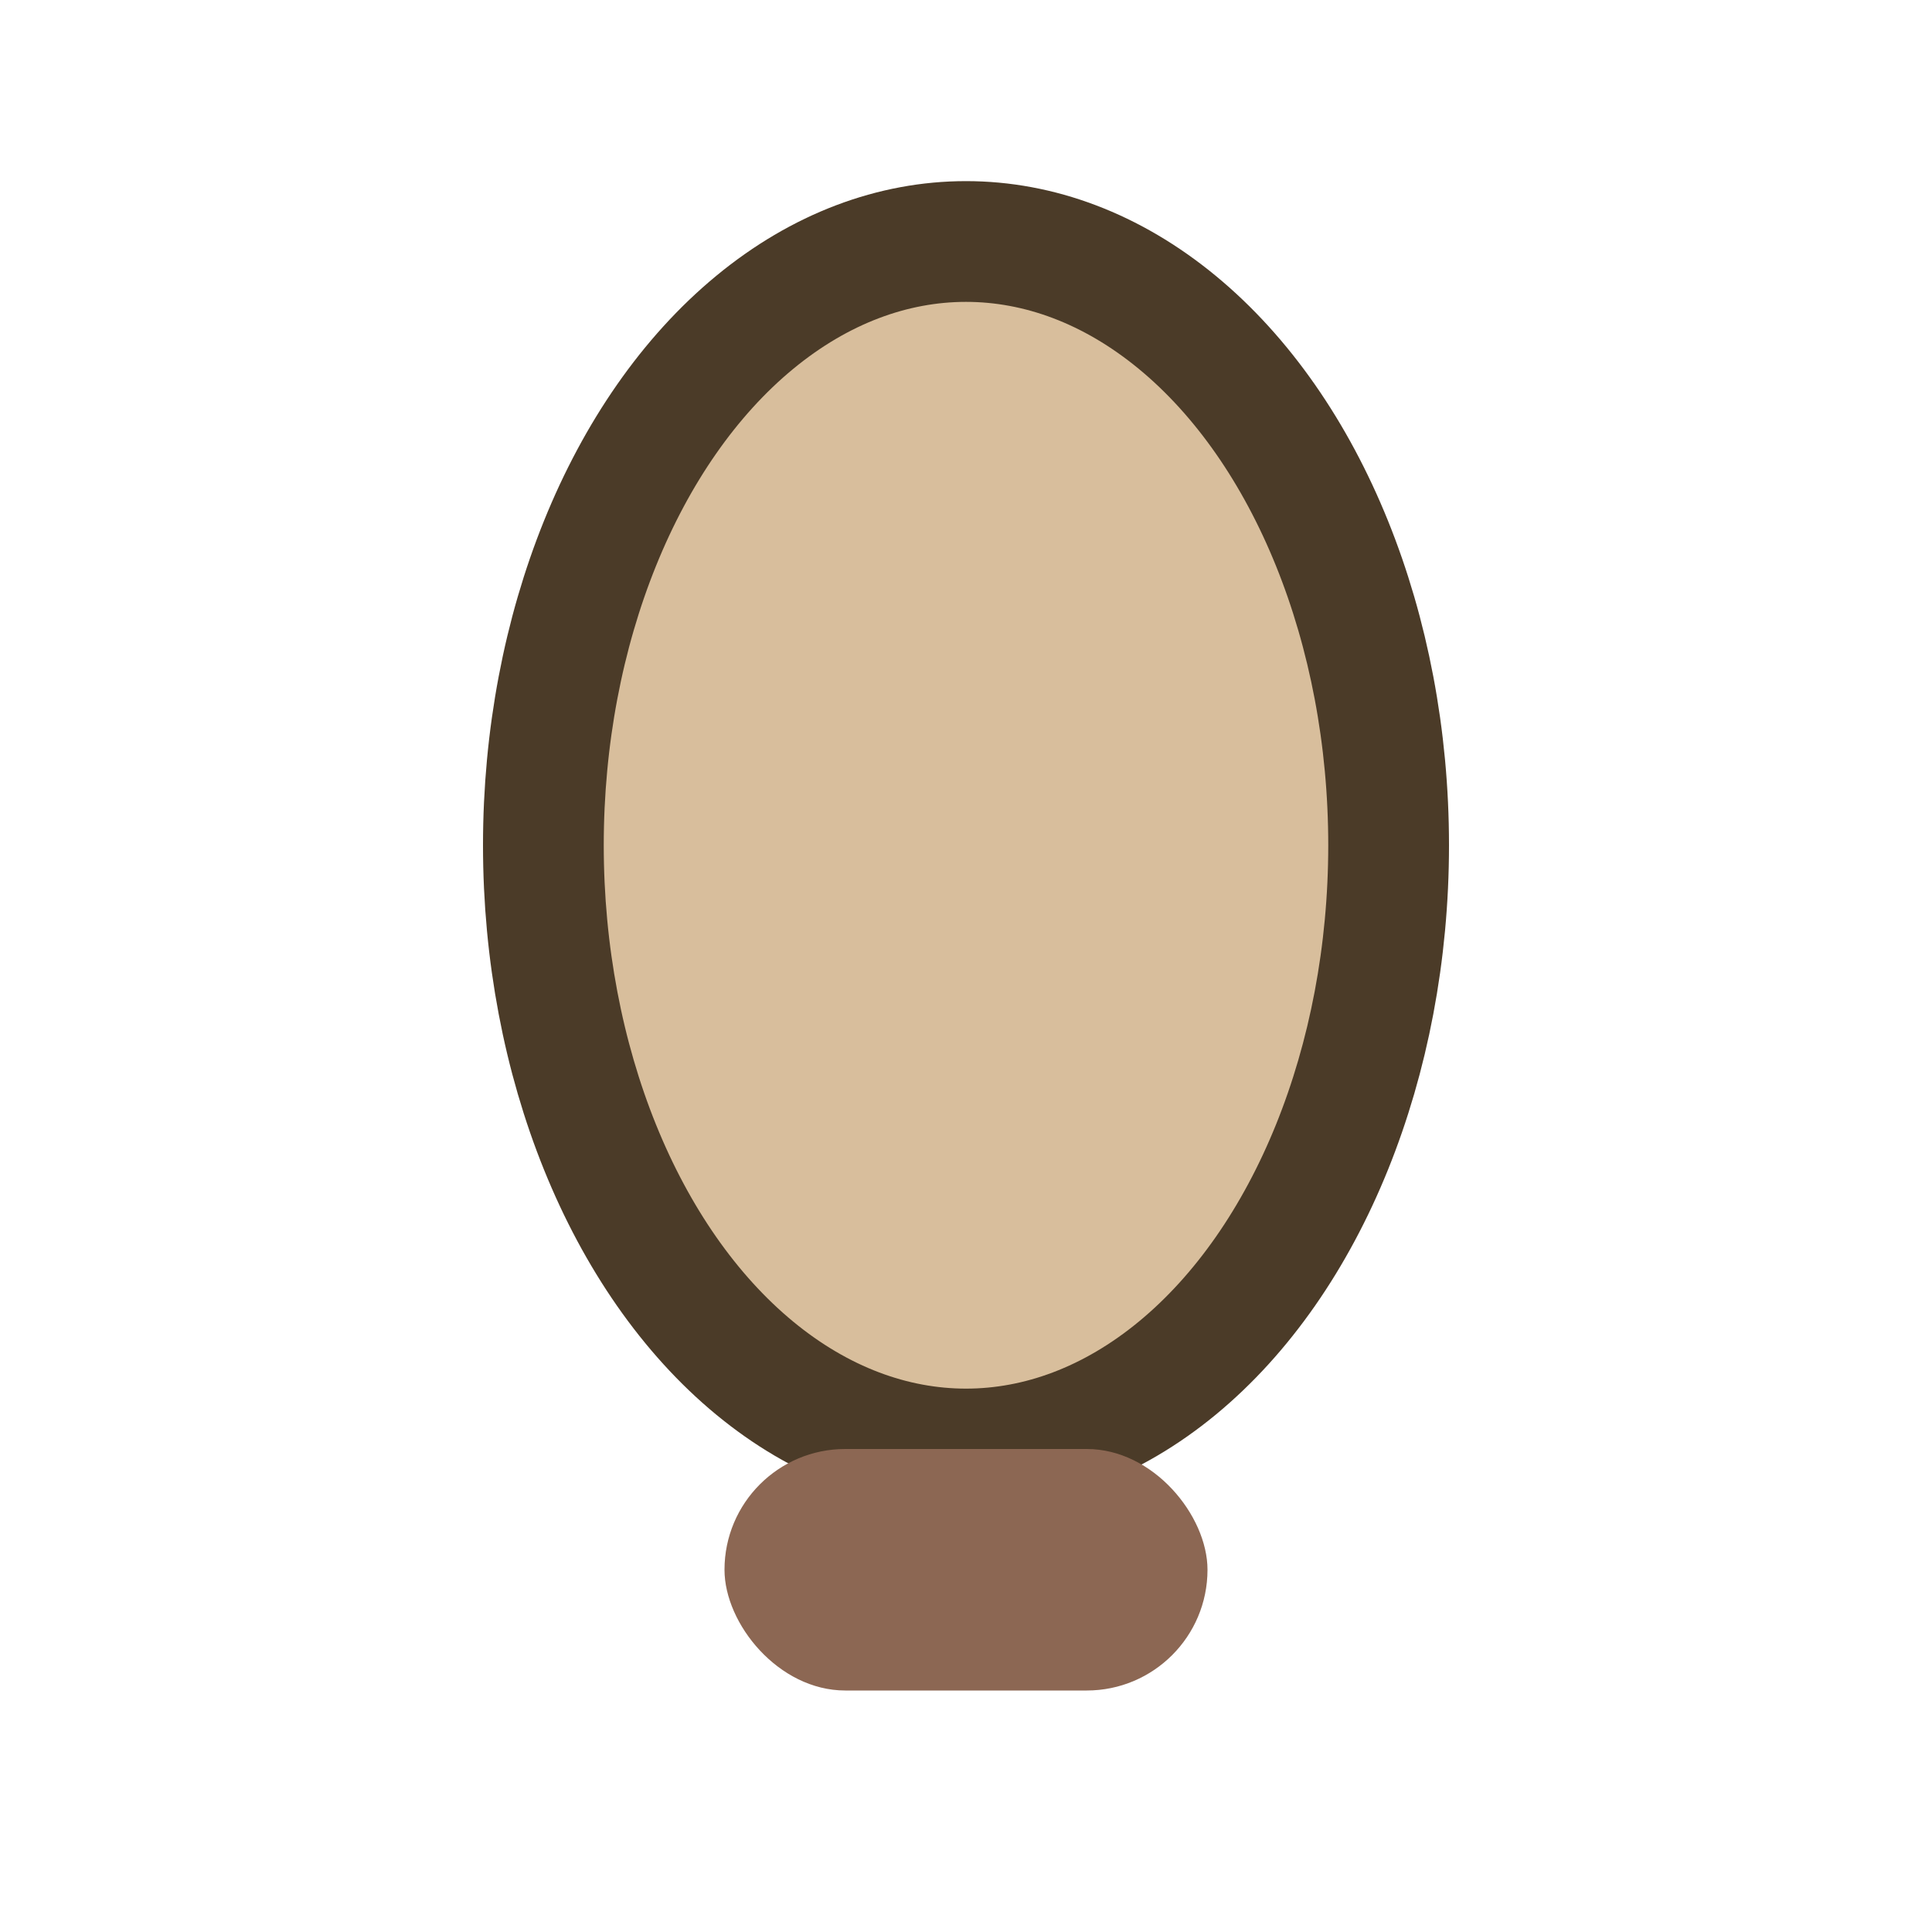
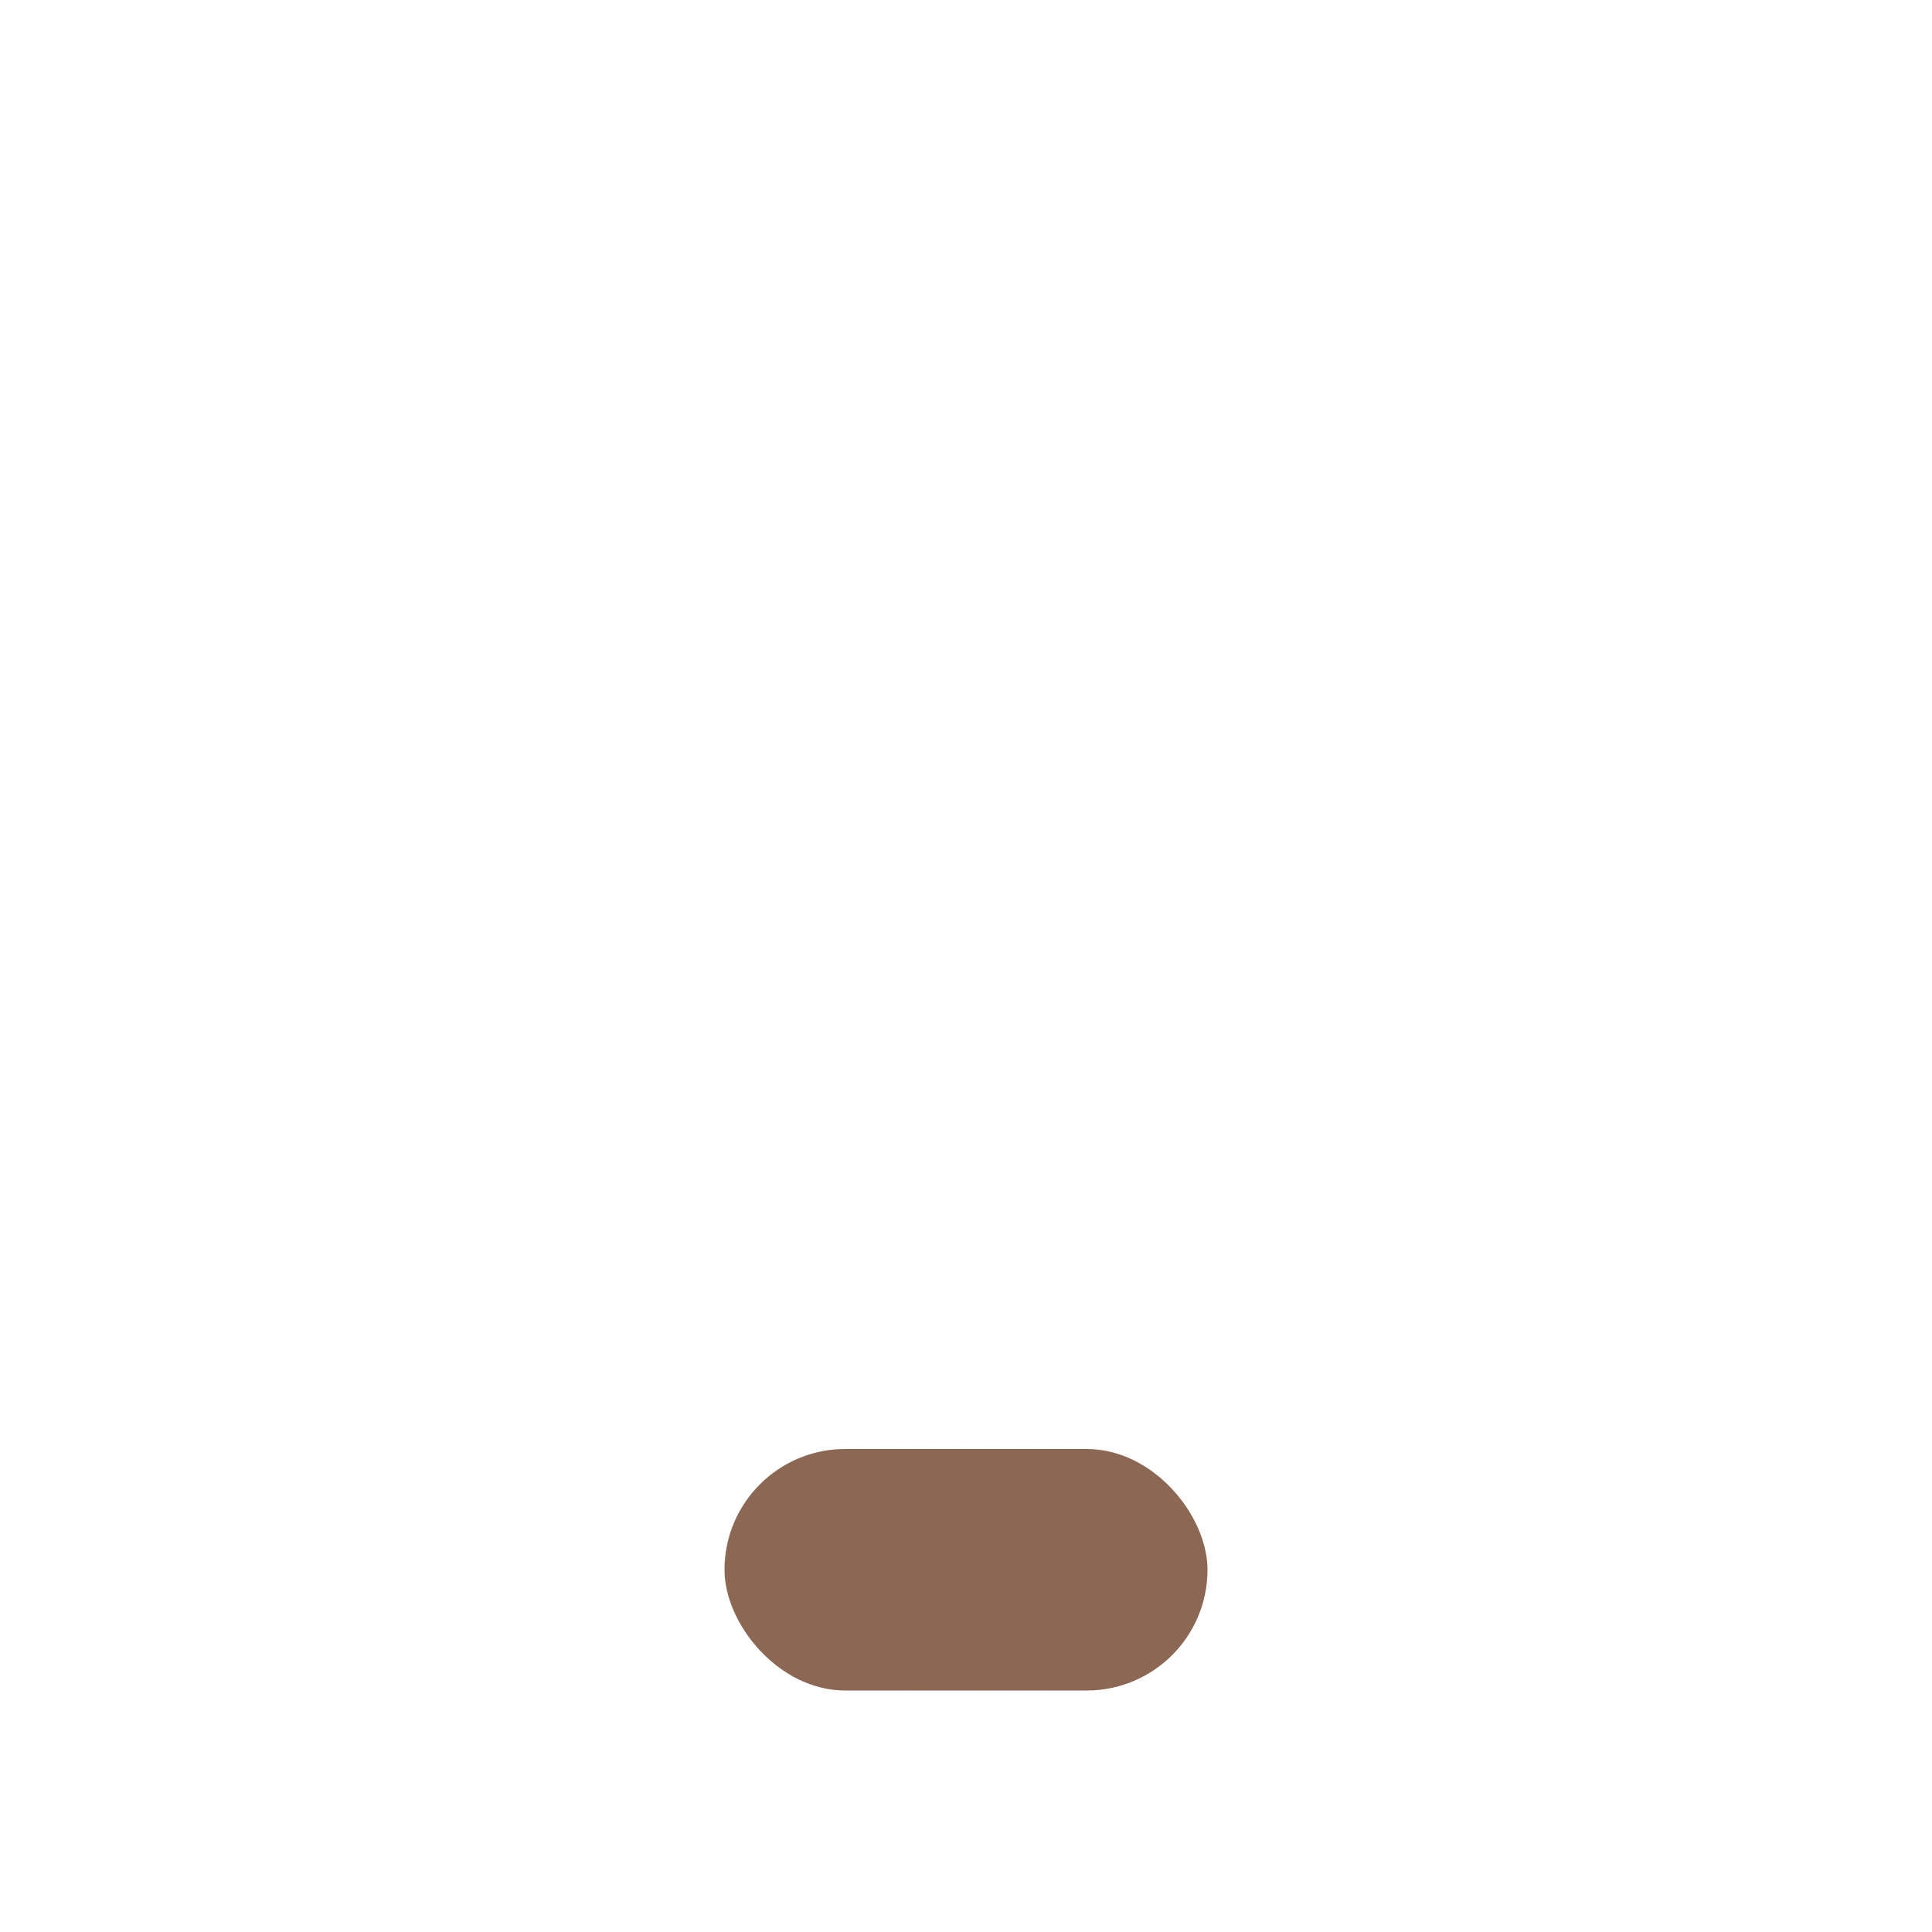
<svg xmlns="http://www.w3.org/2000/svg" width="32" height="32" viewBox="0 0 32 32">
-   <ellipse cx="16" cy="14" rx="7" ry="10" fill="#D8BE9C" stroke="#4B3B28" stroke-width="2" />
  <rect x="12" y="24" width="8" height="4" rx="2" fill="#8C6753" />
</svg>